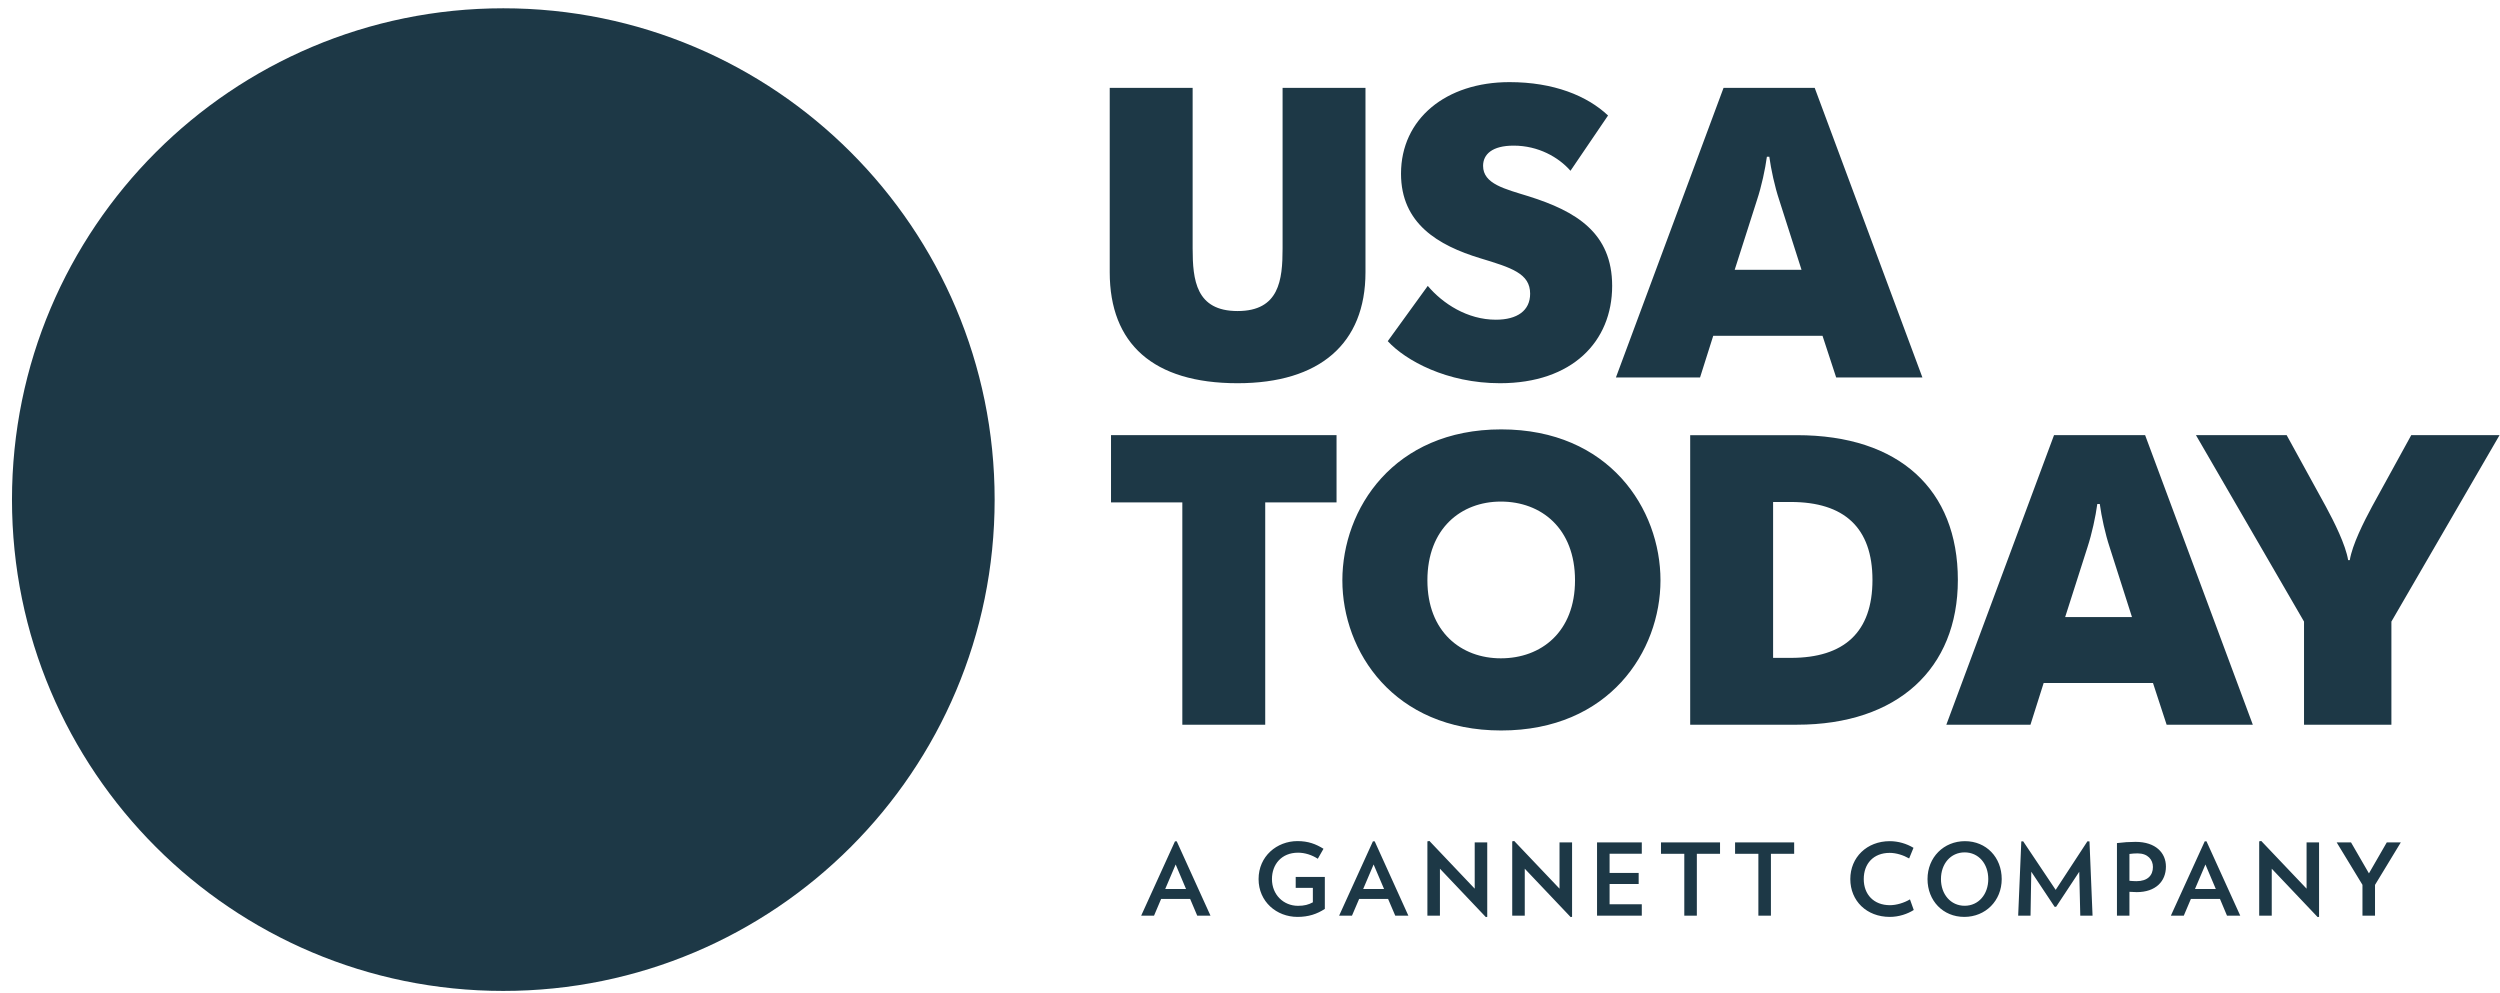
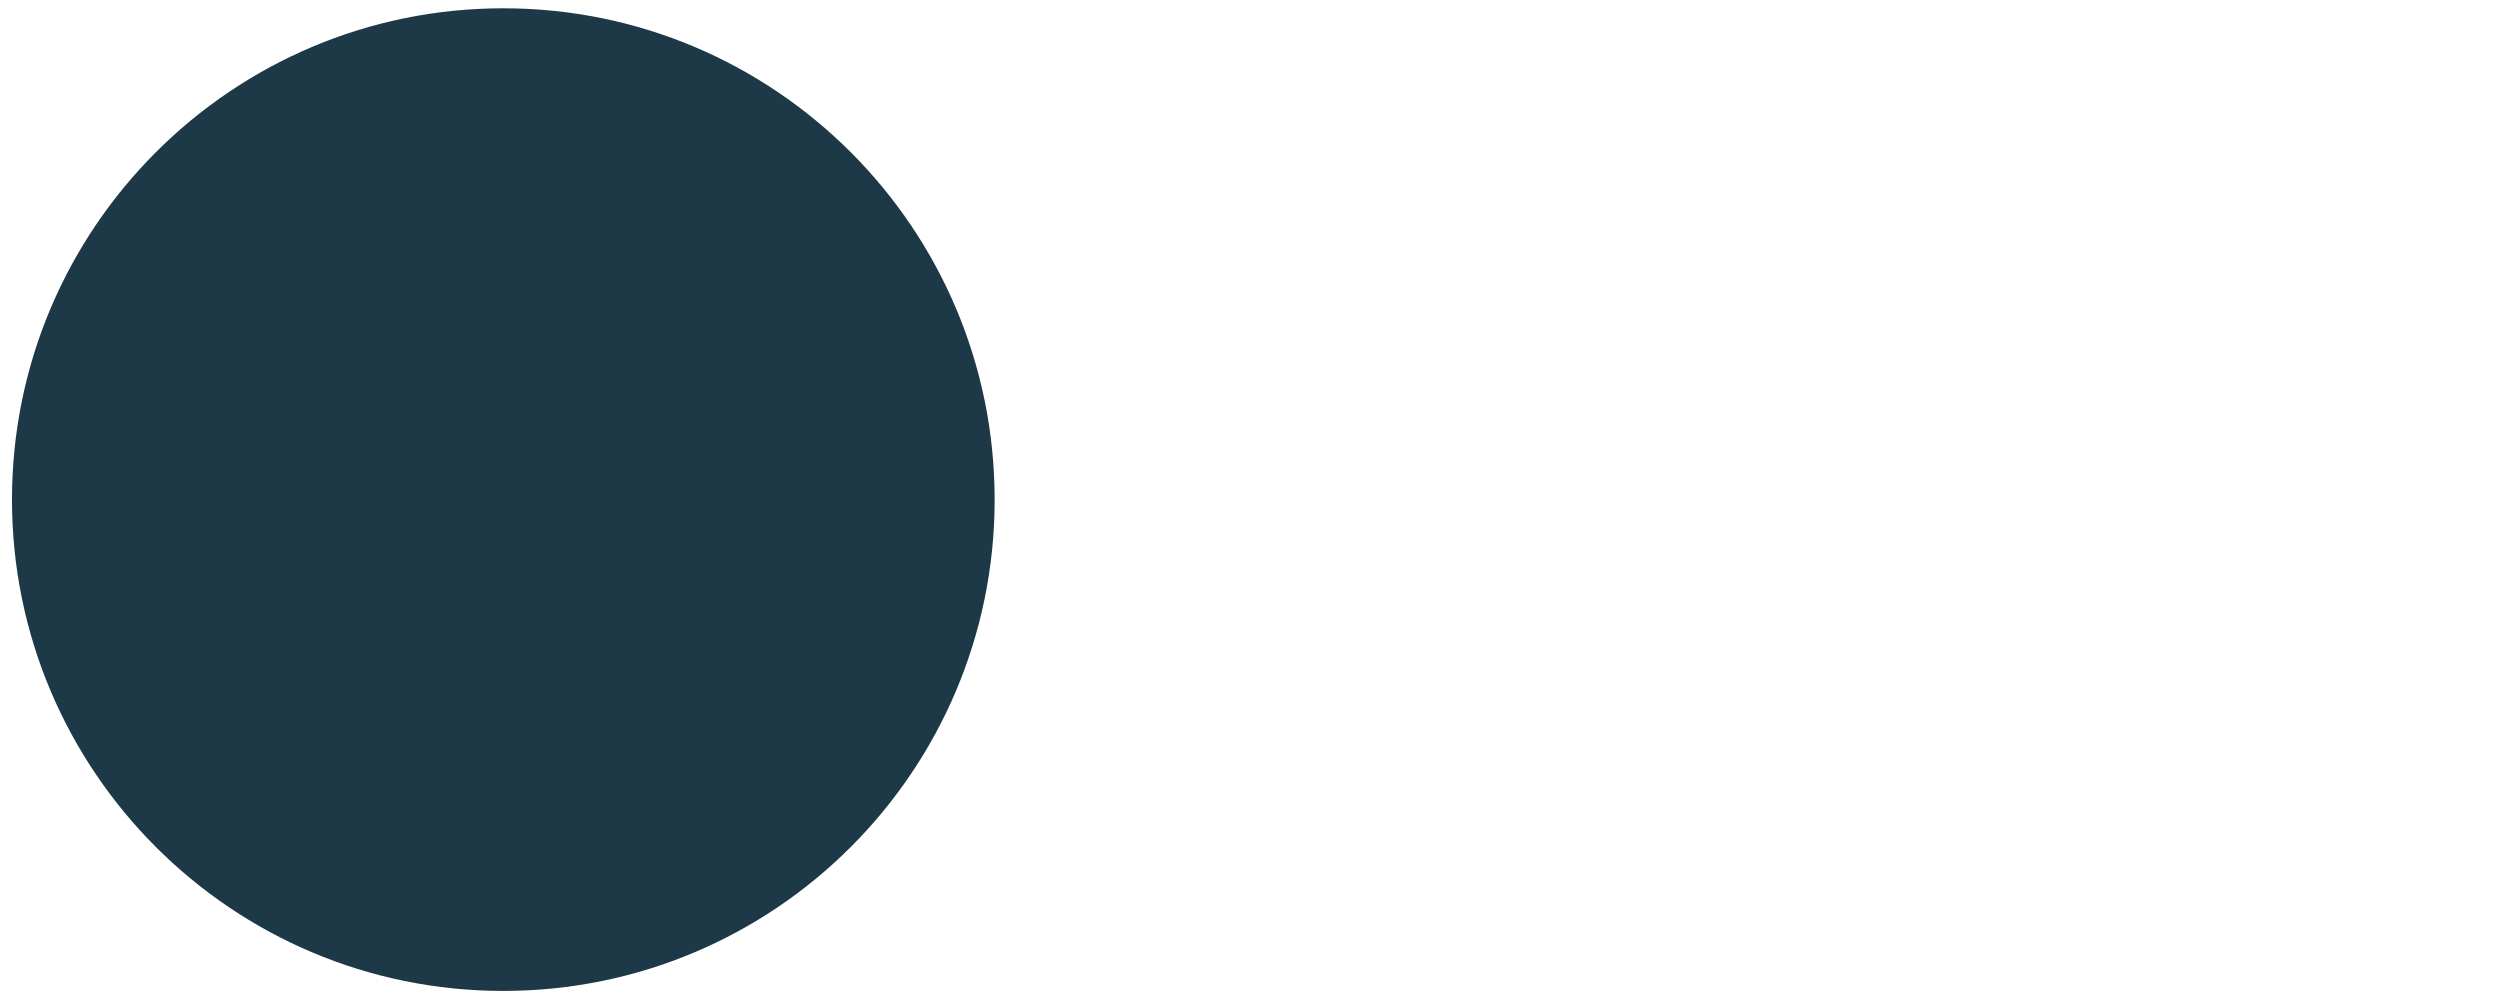
<svg xmlns="http://www.w3.org/2000/svg" width="146" height="58" viewBox="0 0 146 58" fill="none">
  <path d="M58.087 29.178C58.087 45.025 45.24 57.87 29.392 57.87C13.547 57.87 0.7 45.024 0.7 29.178C0.7 13.331 13.548 0.484 29.392 0.484C45.239 0.484 58.087 13.33 58.087 29.178Z" fill="#1D3846" />
-   <path d="M88.153 4.796C84.444 4.796 81.819 6.939 81.819 10.143C81.819 13.057 83.988 14.333 86.444 15.081C88.272 15.635 89.36 15.971 89.36 17.152C89.36 18.141 88.609 18.671 87.356 18.671C85.696 18.671 84.253 17.73 83.382 16.696L81.045 19.923C82.085 21.055 84.493 22.38 87.599 22.38C91.817 22.38 94.15 19.947 94.15 16.696C94.15 13.588 92.03 12.334 89.286 11.468C87.887 11.033 86.612 10.745 86.612 9.686C86.612 9.012 87.143 8.505 88.396 8.505C89.839 8.505 91.02 9.18 91.716 9.974L93.91 6.745C92.684 5.59 90.729 4.796 88.153 4.796ZM100.655 5.132L94.37 22.043H99.283L100.053 19.61H106.435L107.232 22.043H112.268L105.979 5.132H100.655ZM64.808 5.133V15.9C64.808 20.068 67.339 22.38 72.274 22.38C77.071 22.38 79.744 20.068 79.744 15.9V5.133H74.903V14.504C74.903 16.358 74.708 18.165 72.274 18.165C69.844 18.165 69.65 16.358 69.65 14.504V5.133H64.808ZM103.186 9.155H103.328C103.426 9.877 103.642 10.89 103.908 11.685L105.209 15.756H101.306L102.607 11.685C102.872 10.89 103.089 9.877 103.186 9.155ZM87.67 25.076C81.382 25.076 78.394 29.726 78.394 33.892C78.394 38.035 81.382 42.66 87.67 42.66C93.981 42.66 96.972 38.035 96.972 33.892C96.972 29.726 93.981 25.076 87.67 25.076ZM64.883 25.413V29.339H69.048V42.323H73.889V29.339H78.054V25.413H64.883ZM119.955 25.413L113.666 42.323H118.579L119.349 39.889H125.735L126.531 42.323H131.564L125.275 25.413H119.955ZM128.244 25.413L134.555 36.3V42.323H139.658V36.3L145.973 25.413H140.817L138.529 29.58C138.047 30.471 137.37 31.821 137.228 32.711H137.131C136.988 31.821 136.312 30.471 135.829 29.58L133.541 25.413H128.244ZM98.707 25.414V42.323H104.944C110.821 42.323 114.339 39.048 114.339 33.87C114.339 28.593 110.918 25.414 104.944 25.414H98.707ZM87.648 29.292C90.011 29.292 91.981 30.858 91.981 33.892C91.981 36.902 90.011 38.446 87.648 38.446C85.334 38.446 83.36 36.902 83.36 33.892C83.36 30.858 85.334 29.292 87.648 29.292ZM103.549 29.316H104.585C107.692 29.316 109.352 30.809 109.352 33.87C109.352 36.928 107.692 38.42 104.585 38.42H103.549V29.316ZM122.482 29.434H122.628C122.725 30.159 122.942 31.17 123.207 31.967L124.508 36.038H120.605L121.906 31.967C122.168 31.17 122.385 30.159 122.482 29.434ZM83.479 49.113L83.36 49.135V53.476H84.092V50.732L86.773 53.558L86.855 53.543V49.195H86.123V51.898L83.479 49.113ZM88.429 49.113L88.314 49.135V53.476H89.046V50.732L91.727 53.558L91.809 53.543V49.195H91.076V51.898L88.429 49.113ZM132.057 49.113L131.937 49.135V53.476H132.67V50.732L135.351 53.558L135.433 53.543V49.195H134.704V51.898L132.057 49.113ZM75.774 49.12C74.566 49.12 73.501 50.007 73.501 51.338C73.501 52.657 74.551 53.547 75.774 53.547C76.417 53.547 76.914 53.379 77.37 53.08V51.211H75.669V51.85H76.671V52.695C76.417 52.833 76.174 52.9 75.804 52.9C74.955 52.9 74.282 52.25 74.282 51.338C74.282 50.485 74.835 49.797 75.807 49.797C76.204 49.797 76.615 49.928 76.959 50.152L77.292 49.569C76.854 49.296 76.406 49.12 75.774 49.12ZM110.365 49.124C109.023 49.124 108.058 50.07 108.058 51.338C108.058 52.612 109.011 53.547 110.365 53.547C110.896 53.547 111.408 53.371 111.763 53.143L111.542 52.523C111.198 52.728 110.754 52.863 110.372 52.863C109.43 52.863 108.843 52.239 108.843 51.338C108.843 50.433 109.415 49.808 110.357 49.808C110.735 49.808 111.154 49.939 111.494 50.134L111.748 49.513C111.33 49.262 110.852 49.127 110.365 49.124ZM114.754 49.124C113.517 49.124 112.567 50.066 112.567 51.338C112.567 52.605 113.475 53.547 114.713 53.547C115.954 53.547 116.9 52.605 116.9 51.338C116.9 50.066 115.995 49.124 114.754 49.124ZM118.153 49.132L118.044 49.139L117.861 53.476H118.583L118.627 50.908L119.988 52.956H120.078L121.428 50.911L121.488 53.476H122.205L122.026 49.139L121.906 49.132L120.052 51.969L118.153 49.132ZM68.618 49.135L66.644 53.476H67.395L67.81 52.497H69.504L69.919 53.476H70.693L68.722 49.135H68.618ZM80.178 49.135L78.204 53.476H78.955L79.374 52.497H81.064L81.483 53.476H82.249L80.283 49.135H80.178ZM128.756 49.135L126.778 53.476H127.533L127.948 52.497H129.646L130.057 53.476H130.831L128.86 49.135H128.756ZM124.714 49.165C124.363 49.165 124.008 49.188 123.63 49.236V53.476H124.359V52.082C124.497 52.089 124.647 52.1 124.785 52.1C125.881 52.1 126.49 51.48 126.49 50.608C126.49 49.805 125.892 49.165 124.714 49.165ZM93.267 49.195V53.476H95.881V52.811H94V51.626H95.698V50.979H94V49.857H95.881V49.195H93.267ZM97.002 49.195V49.861H98.363V53.476H99.096V49.861H100.45V49.195H97.002ZM101.328 49.195V49.861H102.689V53.476H103.422V49.861H104.779V49.195H101.328ZM136.461 49.195L137.968 51.674V53.476H138.701V51.678L140.208 49.195H139.389L138.346 51.005L137.299 49.195H136.461ZM114.735 49.779C115.55 49.779 116.115 50.444 116.115 51.338C116.115 52.227 115.55 52.897 114.735 52.897C113.92 52.897 113.352 52.227 113.352 51.338C113.352 50.444 113.92 49.779 114.735 49.779ZM124.838 49.838C125.436 49.838 125.731 50.209 125.731 50.631C125.731 51.117 125.428 51.461 124.766 51.461C124.639 51.461 124.505 51.45 124.359 51.438V49.872C124.508 49.849 124.673 49.838 124.838 49.838ZM68.659 50.485L69.264 51.917H68.049L68.659 50.485ZM80.219 50.485L80.829 51.917H79.61L80.219 50.485ZM128.797 50.485L129.403 51.917H128.187L128.797 50.485Z" fill="#1D3846" />
</svg>